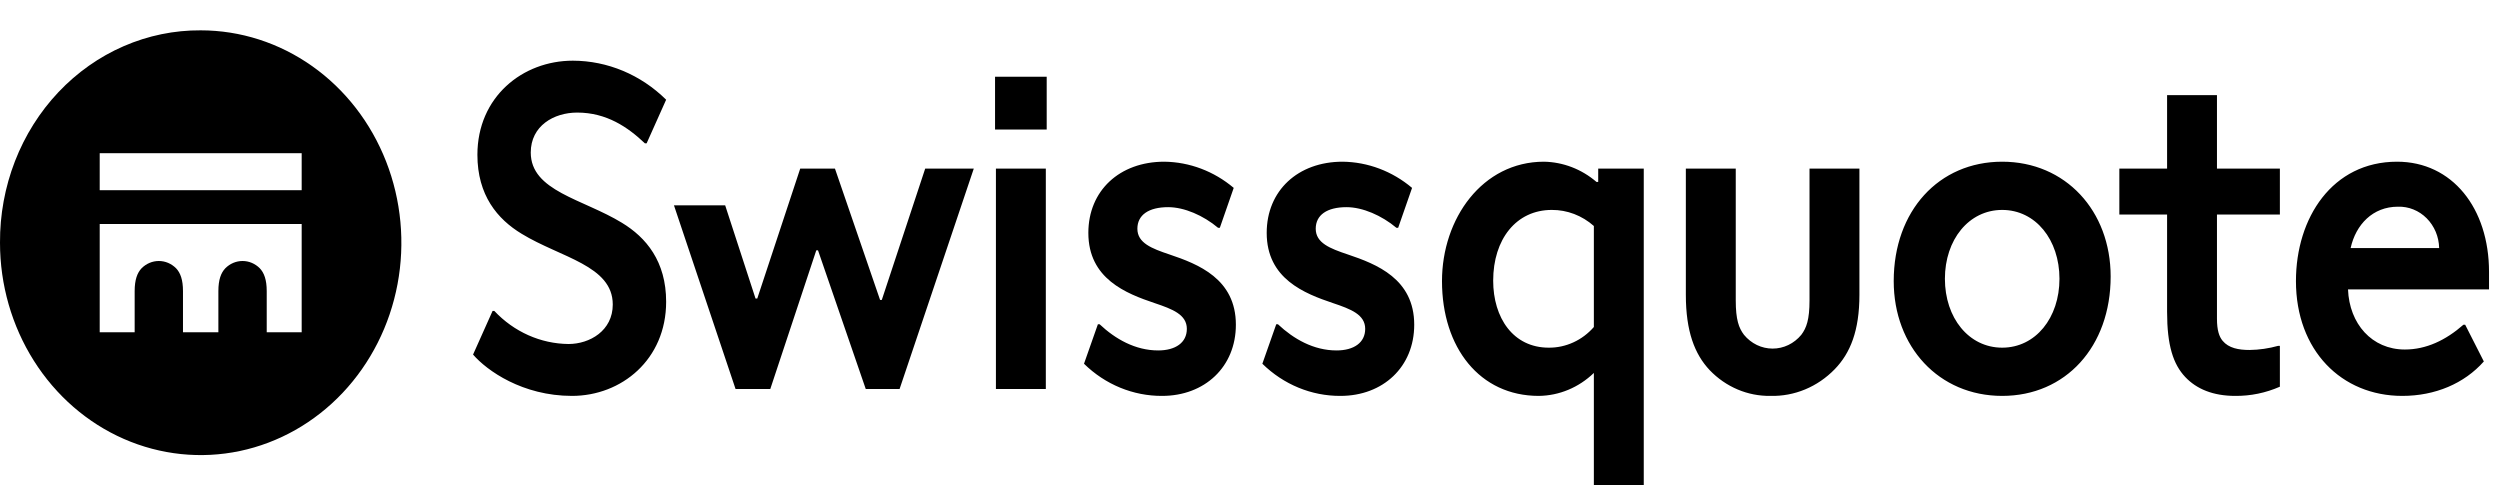
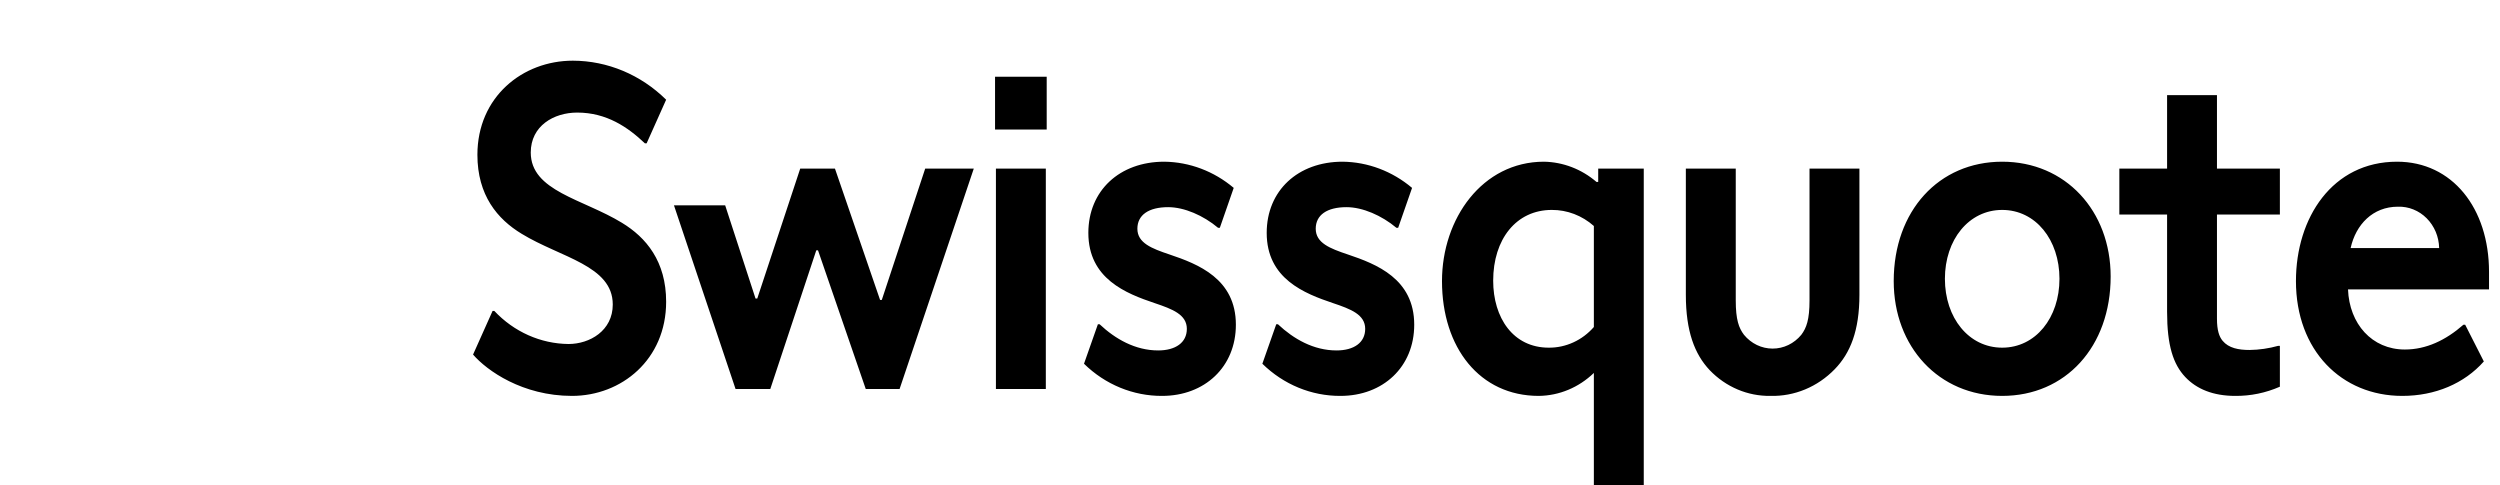
<svg xmlns="http://www.w3.org/2000/svg" width="103" height="20" viewBox="0 0 103 20" fill="none">
-   <path d="M8.268 1.25C9.904 1.25 11.502 1.763 12.862 2.725C14.222 3.686 15.281 5.053 15.907 6.652C16.533 8.251 16.697 10.01 16.378 11.707C16.059 13.404 15.271 14.963 14.115 16.187C12.959 17.411 11.485 18.244 9.881 18.582C8.278 18.919 6.615 18.746 5.104 18.084C3.593 17.422 2.302 16.3 1.394 14.861C0.485 13.422 0 11.731 0 10C-0.006 8.849 0.203 7.708 0.616 6.643C1.029 5.579 1.638 4.611 2.407 3.797C3.176 2.984 4.09 2.339 5.097 1.902C6.103 1.465 7.181 1.243 8.268 1.25ZM4.108 6.312V7.836H12.429V6.312H4.108ZM5.548 11.995C5.548 11.524 5.655 11.242 5.832 11.054C6.024 10.861 6.279 10.753 6.544 10.753C6.809 10.753 7.063 10.861 7.255 11.054C7.433 11.242 7.539 11.524 7.539 11.995V13.688H8.997V11.995C8.997 11.524 9.104 11.242 9.282 11.054C9.474 10.861 9.728 10.753 9.993 10.753C10.258 10.753 10.513 10.861 10.704 11.054C10.882 11.242 10.989 11.524 10.989 11.995V13.688H12.429V9.229H4.108V13.688H5.548V11.995Z" fill="black" />
  <path d="M21.867 6.284C21.867 7.873 24.013 8.195 25.622 9.178C26.623 9.784 27.445 10.768 27.445 12.432C27.445 14.816 25.604 16.311 23.566 16.311C21.528 16.311 20.062 15.27 19.49 14.608L20.294 12.811H20.366C21.176 13.672 22.274 14.162 23.423 14.173C24.299 14.173 25.246 13.624 25.246 12.546C25.246 10.938 23.101 10.616 21.492 9.632C20.491 9.027 19.669 8.043 19.669 6.378C19.669 3.995 21.528 2.5 23.601 2.5C25.029 2.503 26.402 3.078 27.445 4.108L26.641 5.905H26.569C25.872 5.243 24.996 4.638 23.78 4.638C22.815 4.638 21.867 5.187 21.867 6.284ZM27.767 8.459H29.877L31.128 12.3H31.199L32.969 6.946H34.4L36.259 12.357H36.33L38.118 6.946H40.12L37.063 16.027H35.669L33.702 10.313H33.631L31.736 16.027H30.305L27.767 8.459ZM40.996 3.162H43.124V5.338H40.996V3.162ZM41.032 6.946H43.088V16.027H41.032V6.946ZM47.879 16.311C46.687 16.317 45.536 15.844 44.661 14.986L45.233 13.36H45.305C45.948 13.965 46.771 14.438 47.718 14.438C48.433 14.438 48.898 14.116 48.898 13.549C48.898 12.962 48.308 12.735 47.575 12.489C46.395 12.092 44.84 11.486 44.84 9.595C44.84 7.854 46.127 6.662 47.968 6.662C49.009 6.674 50.016 7.054 50.829 7.741L50.257 9.386H50.185C49.578 8.876 48.791 8.535 48.129 8.535C47.325 8.535 46.86 8.857 46.86 9.424C46.86 10.011 47.45 10.238 48.183 10.484C49.363 10.881 50.918 11.486 50.918 13.378C50.918 15.119 49.631 16.311 47.879 16.311ZM55.227 16.311C54.034 16.317 52.884 15.844 52.009 14.986L52.581 13.36H52.652C53.296 13.965 54.118 14.438 55.066 14.438C55.781 14.438 56.246 14.116 56.246 13.549C56.246 12.962 55.656 12.735 54.923 12.489C53.743 12.092 52.188 11.486 52.188 9.595C52.188 7.854 53.474 6.662 55.316 6.662C56.357 6.674 57.363 7.054 58.177 7.741L57.604 9.386H57.533C56.925 8.876 56.138 8.535 55.477 8.535C54.672 8.535 54.208 8.857 54.208 9.424C54.208 10.011 54.797 10.238 55.531 10.484C56.711 10.881 58.266 11.486 58.266 13.378C58.266 15.119 56.979 16.311 55.227 16.311ZM67.723 6.946V20H65.667V15.365C65.046 15.965 64.237 16.302 63.397 16.311C60.965 16.311 59.41 14.324 59.41 11.581C59.41 9.008 61.072 6.662 63.611 6.662C64.4 6.676 65.162 6.969 65.775 7.495H65.846V6.946H67.723ZM65.667 9.311C65.181 8.88 64.567 8.645 63.933 8.649C62.467 8.649 61.519 9.859 61.519 11.562C61.519 13.095 62.342 14.324 63.808 14.324C64.157 14.327 64.502 14.253 64.822 14.106C65.143 13.96 65.43 13.744 65.667 13.473V9.311ZM71.513 12.376C71.513 13.17 71.638 13.511 71.853 13.795C72 13.973 72.181 14.116 72.384 14.214C72.588 14.312 72.809 14.362 73.033 14.362C73.256 14.362 73.477 14.312 73.681 14.214C73.884 14.116 74.066 13.973 74.213 13.795C74.427 13.511 74.552 13.17 74.552 12.376V6.946H76.608V12.149C76.608 13.624 76.233 14.551 75.589 15.213C75.239 15.573 74.825 15.856 74.371 16.044C73.916 16.233 73.431 16.323 72.943 16.311C72.48 16.318 72.021 16.229 71.592 16.047C71.162 15.865 70.77 15.595 70.44 15.251C69.815 14.589 69.457 13.643 69.457 12.149V6.946H71.513V12.376ZM78.021 11.581C78.021 8.687 79.88 6.662 82.49 6.662C85.1 6.662 86.959 8.687 86.959 11.392C86.959 14.287 85.1 16.311 82.49 16.311C79.88 16.311 78.021 14.287 78.021 11.581ZM82.49 8.649C81.114 8.649 80.13 9.878 80.13 11.486C80.13 13.095 81.114 14.324 82.49 14.324C83.867 14.324 84.85 13.095 84.85 11.486C84.85 9.878 83.867 8.649 82.49 8.649ZM93.931 14.249V15.932C93.348 16.188 92.722 16.317 92.09 16.311C91.178 16.311 90.499 16.027 90.034 15.535C89.534 15.005 89.284 14.23 89.284 12.849V8.838H87.317V6.946H89.284V3.919H91.339V6.946H93.931V8.838H91.339V13.133C91.339 13.605 91.429 13.87 91.572 14.041C91.822 14.343 92.233 14.419 92.68 14.419C93.079 14.414 93.475 14.356 93.86 14.249H93.931ZM98.973 16.311C96.47 16.311 94.593 14.438 94.593 11.581C94.593 8.97 96.095 6.662 98.758 6.662C101.029 6.662 102.548 8.573 102.548 11.203V11.922H96.738C96.792 13.341 97.722 14.4 99.08 14.4C99.956 14.4 100.76 14.022 101.494 13.378H101.565L102.334 14.892C101.529 15.8 100.331 16.311 98.973 16.311ZM100.493 10.219C100.488 9.989 100.44 9.762 100.352 9.551C100.263 9.341 100.137 9.151 99.979 8.993C99.821 8.834 99.635 8.711 99.431 8.629C99.228 8.547 99.011 8.509 98.794 8.516C97.757 8.516 97.06 9.254 96.846 10.219H100.493Z" fill="black" />
</svg>